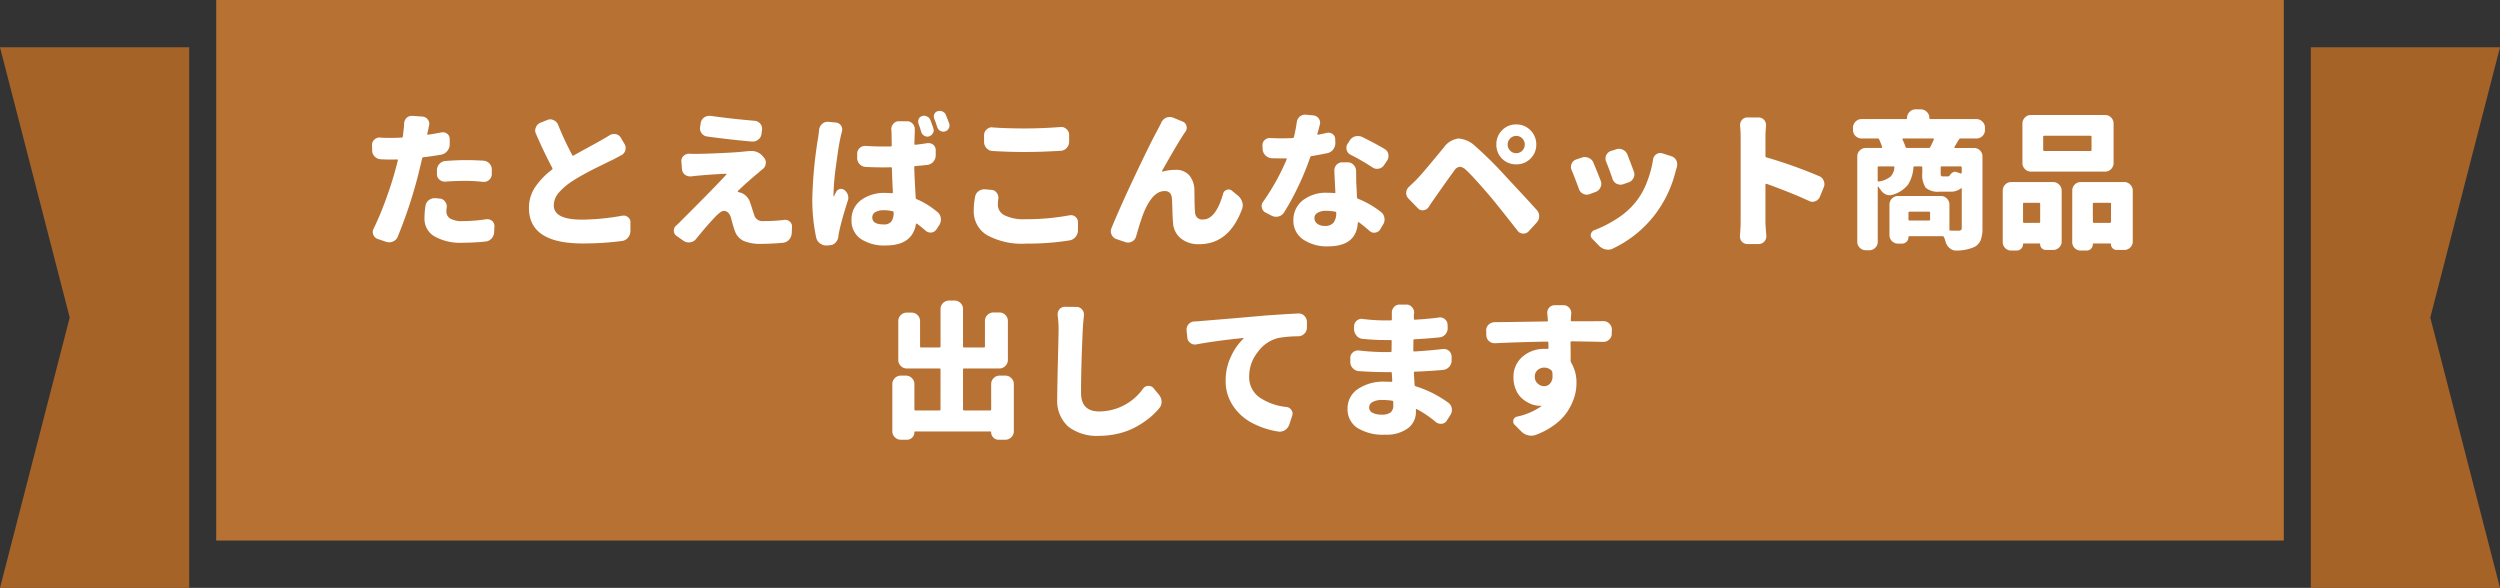
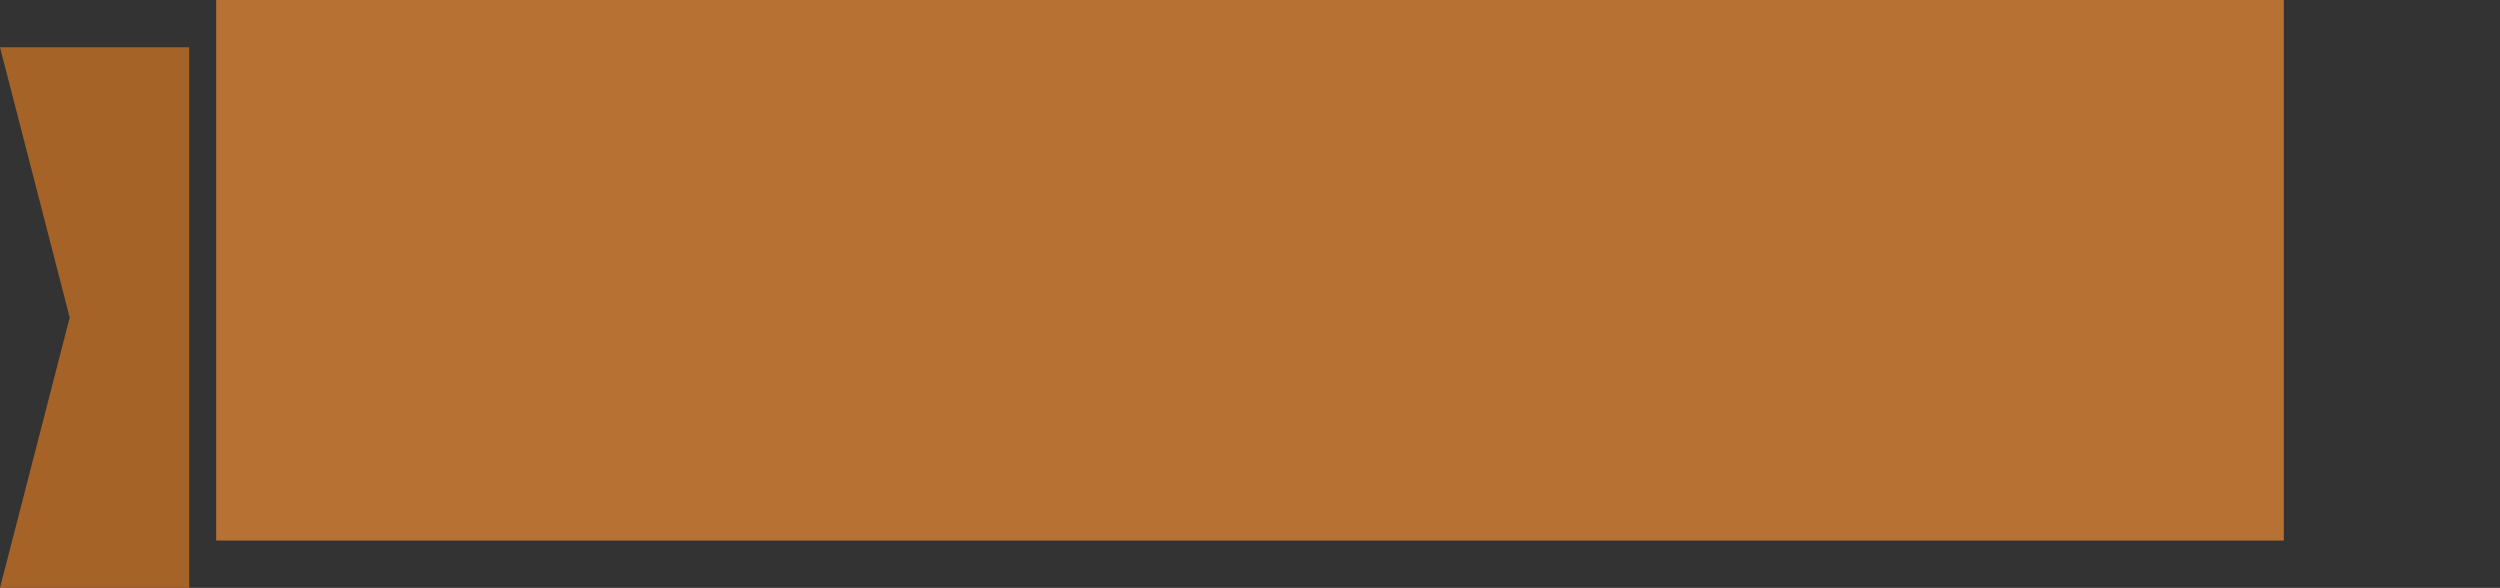
<svg xmlns="http://www.w3.org/2000/svg" width="370" height="87" viewBox="0 0 370 87">
  <rect x="0" y="0" width="370" height="87" fill="#333333" stroke="none" />
  <g transform="translate(-10 -2336)">
    <g transform="translate(-7140 3125)">
      <path d="M0,0H306V80H0Z" transform="translate(7182 -789)" fill="#b77133" />
      <path d="M362.521,12.661v80h-28l10.317-40-10.317-40Z" transform="translate(6815.479 -794.661)" fill="#a56328" />
-       <path d="M334.521,12.661v80h28l-10.317-40,10.317-40Z" transform="translate(7157.479 -794.661)" fill="#a56328" />
    </g>
-     <path d="M-119.088-8.121h-.107a1.144,1.144,0,0,1-.773-.3,1.065,1.065,0,0,1-.365-.838V-9.8a1.336,1.336,0,0,1,.365-.935,1.329,1.329,0,0,1,.9-.44q1.654-.129,3.029-.129,1.268,0,2.6.086a1.29,1.29,0,0,1,.892.44,1.277,1.277,0,0,1,.333.935v.623a1.172,1.172,0,0,1-.408.859,1.113,1.113,0,0,1-.752.279h-.129a24.3,24.3,0,0,0-2.535-.15Q-117.713-8.229-119.088-8.121Zm-.6-7.283a1.446,1.446,0,0,1,.236-.021,1,1,0,0,1,.623.215.958.958,0,0,1,.387.795v.752a1.551,1.551,0,0,1-.354,1,1.491,1.491,0,0,1-.892.548q-1.311.236-2.643.387a.2.2,0,0,0-.193.193q-.516,2.148-.623,2.578a69.456,69.456,0,0,1-2.986,8.98,1.24,1.24,0,0,1-.687.709,1.323,1.323,0,0,1-.559.129,1.562,1.562,0,0,1-.451-.064L-129.1.365a1.031,1.031,0,0,1-.645-.623,1.1,1.1,0,0,1-.086-.408,1.018,1.018,0,0,1,.129-.494,43.918,43.918,0,0,0,1.772-4.222q.913-2.481,1.45-4.5l.365-1.375a.174.174,0,0,0-.032-.107.113.113,0,0,0-.1-.043q-.322.021-.945.021-.73,0-1.439-.043a1.322,1.322,0,0,1-.913-.4,1.269,1.269,0,0,1-.376-.935l-.021-.73a1.04,1.04,0,0,1,.344-.838,1.1,1.1,0,0,1,.773-.322.239.239,0,0,1,.107.021q.73.043,1.547.043.58,0,1.59-.043a.186.186,0,0,0,.193-.15q.064-.408.086-.73a10.652,10.652,0,0,0,.107-1.182,1.3,1.3,0,0,1,.365-.859,1.144,1.144,0,0,1,.773-.3h.086l1.5.107a1.063,1.063,0,0,1,.795.451,1.058,1.058,0,0,1,.215.623.811.811,0,0,1-.043.258q-.043.236-.118.591t-.1.419l-.043.215a.1.1,0,0,0,.021.107.1.1,0,0,0,.107.021Q-120.635-15.211-119.689-15.4Zm-2.342,10.871a1.29,1.29,0,0,1,.516-.859,1.4,1.4,0,0,1,.838-.279h.15l.623.064a1,1,0,0,1,.773.451,1.138,1.138,0,0,1,.258.73.706.706,0,0,1-.021.172,3.293,3.293,0,0,0-.043.494,1.248,1.248,0,0,0,.559,1.106,3.64,3.64,0,0,0,1.934.376,23.582,23.582,0,0,0,3.416-.279h.172a1.027,1.027,0,0,1,.688.258.98.98,0,0,1,.344.816l-.043.838a1.467,1.467,0,0,1-.387.945,1.331,1.331,0,0,1-.924.451,32.639,32.639,0,0,1-3.287.172,7.787,7.787,0,0,1-4.265-.956,3.011,3.011,0,0,1-1.45-2.653A12.94,12.94,0,0,1-122.031-4.533Zm27.242-10.441a1.206,1.206,0,0,1,.666-.193,1.566,1.566,0,0,1,.258.021,1.118,1.118,0,0,1,.752.537l.516.881a1.137,1.137,0,0,1,.193.623,1.332,1.332,0,0,1-.043.322,1.1,1.1,0,0,1-.6.752q-.58.322-1.332.709-.064.021-1.117.537t-1.59.784q-.537.269-1.461.773t-1.59.935A9.649,9.649,0,0,0-102.287-6.5a2.9,2.9,0,0,0-.752,1.9q0,2.105,4.168,2.105a34.539,34.539,0,0,0,5.951-.58,1.093,1.093,0,0,1,.215-.021,1.024,1.024,0,0,1,.645.236.936.936,0,0,1,.365.795V-.773a1.538,1.538,0,0,1-.376.956,1.34,1.34,0,0,1-.892.483,43.315,43.315,0,0,1-5.822.365q-7.928,0-7.928-5.242a5.474,5.474,0,0,1,.892-3.062,10.916,10.916,0,0,1,2.5-2.61.2.2,0,0,0,.064-.258q-1.117-2.062-2.428-5.07a1.134,1.134,0,0,1-.107-.473,1.134,1.134,0,0,1,.107-.473,1.164,1.164,0,0,1,.688-.687l.967-.387a1.134,1.134,0,0,1,.473-.107,1.1,1.1,0,0,1,.494.129,1.169,1.169,0,0,1,.666.688,46.029,46.029,0,0,0,2.084,4.469q.086.15.215.064.816-.473,2.224-1.235t1.837-1.021Q-95.219-14.7-94.789-14.975Zm14.438.172a1.128,1.128,0,0,1-.816-.494,1.172,1.172,0,0,1-.236-.709,1.447,1.447,0,0,1,.021-.236l.086-.537a1.214,1.214,0,0,1,.516-.838,1.3,1.3,0,0,1,.752-.236h.193q3.029.43,6.531.73a1.2,1.2,0,0,1,.838.451,1.138,1.138,0,0,1,.258.73.706.706,0,0,1-.021.172l-.064.559a1.286,1.286,0,0,1-.494.881,1.311,1.311,0,0,1-.816.279h-.129Q-77.129-14.352-80.352-14.8Zm6.1,2.17a3.7,3.7,0,0,1,.408-.021,2.16,2.16,0,0,1,1.676.709l.215.258a1.118,1.118,0,0,1,.3.752.406.406,0,0,1-.021.129,1.147,1.147,0,0,1-.451.838q-.107.086-.3.236a1.053,1.053,0,0,0-.215.193q-2.041,1.7-3.158,2.814a.121.121,0,0,0-.011.086q.011.043.075.064a2.782,2.782,0,0,1,.666.215A2.334,2.334,0,0,1-73.949-4.92q.107.279.29.87t.269.827a1.247,1.247,0,0,0,1.332.945,26.7,26.7,0,0,0,3.115-.172.406.406,0,0,1,.129-.021,1.008,1.008,0,0,1,.709.279.925.925,0,0,1,.322.816l-.043.924A1.52,1.52,0,0,1-68.245.5a1.389,1.389,0,0,1-.935.44q-1.783.15-3.115.15a6.45,6.45,0,0,1-2.61-.419,2.546,2.546,0,0,1-1.321-1.45q-.215-.559-.6-2.02-.3-.988-1.074-.988-.408,0-1.289.924Q-80.416-1.568-81.984.365a1.286,1.286,0,0,1-.881.494,1.093,1.093,0,0,1-.215.021,1.367,1.367,0,0,1-.752-.236l-1.01-.709a.946.946,0,0,1-.43-.816.936.936,0,0,1,.344-.73q.408-.365.773-.752,5.006-4.984,6.66-6.811a.042.042,0,0,0,.021-.064.069.069,0,0,0-.064-.043q-1.482.043-4.447.3l-.709.086h-.193a1.267,1.267,0,0,1-.73-.236,1.13,1.13,0,0,1-.451-.816l-.086-1.117a1.007,1.007,0,0,1,.3-.838,1.115,1.115,0,0,1,.816-.344h.043q.494.021.967.021,1.01,0,3.717-.118t3.975-.29Zm29.734-4.082a1.09,1.09,0,0,1,.043.3.915.915,0,0,1-.107.408.937.937,0,0,1-.537.451.878.878,0,0,1-.279.043.828.828,0,0,1-.408-.107.922.922,0,0,1-.473-.537q-.236-.73-.451-1.268a.921.921,0,0,1-.064-.322.973.973,0,0,1,.064-.344.772.772,0,0,1,.494-.451,1.168,1.168,0,0,1,.322-.043,1.1,1.1,0,0,1,.408.086.916.916,0,0,1,.494.516Q-44.752-17.359-44.516-16.715Zm-2.342.709a1.09,1.09,0,0,1,.043.3.828.828,0,0,1-.107.408,1.008,1.008,0,0,1-.559.473,1.021,1.021,0,0,1-.279.043.828.828,0,0,1-.408-.107.922.922,0,0,1-.473-.537q-.236-.795-.43-1.289a1.168,1.168,0,0,1-.043-.322.763.763,0,0,1,.086-.344.707.707,0,0,1,.494-.43.758.758,0,0,1,.3-.064.828.828,0,0,1,.408.107.913.913,0,0,1,.516.516Q-47.072-16.629-46.857-16.006Zm-16.908.193a1.335,1.335,0,0,1,.451-.859,1.171,1.171,0,0,1,.795-.3h.107l1.117.107a1,1,0,0,1,.752.43,1.037,1.037,0,0,1,.193.6.878.878,0,0,1-.043.279q-.129.494-.236,1.01-.236,1.031-.623,3.942a36.268,36.268,0,0,0-.387,4.286v.344q0,.043.032.043a.073.073,0,0,0,.054-.021,4.831,4.831,0,0,1,.3-.623.776.776,0,0,1,.559-.451.8.8,0,0,1,.193-.021.771.771,0,0,1,.494.193,1.369,1.369,0,0,1,.494.709,1.489,1.489,0,0,1,.064.43,1.2,1.2,0,0,1-.086.451q-.924,2.9-1.246,4.447a5.465,5.465,0,0,0-.129.752,1.554,1.554,0,0,1-.4.935,1.172,1.172,0,0,1-.849.419l-.451.043h-.107a1.486,1.486,0,0,1-.9-.3A1.436,1.436,0,0,1-64.2.172a26.747,26.747,0,0,1-.58-5.736,64.035,64.035,0,0,1,.859-9.045Q-63.809-15.361-63.766-15.812ZM-52.744-3.545a.186.186,0,0,0-.15-.193,5.748,5.748,0,0,0-1.311-.15,2.373,2.373,0,0,0-1.235.279.88.88,0,0,0-.462.795q0,1.031,1.7,1.031a1.347,1.347,0,0,0,1.117-.43A2.118,2.118,0,0,0-52.744-3.545Zm4.984-10.27h.193a1.082,1.082,0,0,1,.688.236,1.041,1.041,0,0,1,.365.816v.73a1.426,1.426,0,0,1-.354.967,1.357,1.357,0,0,1-.892.473q-.945.107-1.783.172a.156.156,0,0,0-.15.172q.021,1.117.215,4.49a.236.236,0,0,0,.15.236,11.979,11.979,0,0,1,3.072,1.912,1.3,1.3,0,0,1,.494.9,1,1,0,0,1,.021.193,1.541,1.541,0,0,1-.236.816l-.408.623a1.048,1.048,0,0,1-.773.494h-.15a1.059,1.059,0,0,1-.709-.279q-.666-.58-1.268-1.031a.114.114,0,0,0-.1,0q-.054.021-.054.064-.537,3.158-4.469,3.158A6.25,6.25,0,0,1-57.61.354a3.24,3.24,0,0,1-1.364-2.8A3.517,3.517,0,0,1-57.6-5.36a5.73,5.73,0,0,1,3.652-1.085q.365,0,.945.043.15,0,.15-.172-.107-2-.15-3.523a.133.133,0,0,0-.15-.15q-.365.021-1.074.021-1.311,0-2.621-.064a1.3,1.3,0,0,1-.913-.408,1.279,1.279,0,0,1-.376-.924v-.623a1.107,1.107,0,0,1,.365-.838,1.127,1.127,0,0,1,.795-.322h.086q1.311.086,2.643.086h1.074q.15,0,.15-.172,0-.344-.011-.827t-.011-.773a3.907,3.907,0,0,0-.021-.462l-.021-.344a1.144,1.144,0,0,1,.3-.773,1.017,1.017,0,0,1,.816-.387h1.225a1.08,1.08,0,0,1,.838.387,1.171,1.171,0,0,1,.3.795v.279q-.021.537-.064,1.891,0,.15.15.129Q-48.662-13.664-47.76-13.814Zm9.668,1.16a1.249,1.249,0,0,1-.9-.419,1.336,1.336,0,0,1-.365-.935V-15a1.08,1.08,0,0,1,.387-.838,1.055,1.055,0,0,1,.773-.322.239.239,0,0,1,.107.021q2.063.15,4.77.15,2.6,0,5.285-.215h.107a1.055,1.055,0,0,1,.773.322,1.08,1.08,0,0,1,.387.838v1.01a1.336,1.336,0,0,1-.365.935,1.249,1.249,0,0,1-.9.419q-2.857.172-5.264.172Q-35.621-12.5-38.092-12.654Zm-2.6,6.811a1.29,1.29,0,0,1,.516-.859,1.4,1.4,0,0,1,.838-.279h.15l.945.086a1,1,0,0,1,.773.451,1.172,1.172,0,0,1,.236.709,1,1,0,0,1-.021.193,5.95,5.95,0,0,0-.064.838,1.759,1.759,0,0,0,.988,1.568,6.327,6.327,0,0,0,3.094.58,34.736,34.736,0,0,0,6.531-.58,1.093,1.093,0,0,1,.215-.021,1.024,1.024,0,0,1,.645.236,1.021,1.021,0,0,1,.387.773v1.2A1.537,1.537,0,0,1-25.8.043a1.474,1.474,0,0,1-.9.537,39.191,39.191,0,0,1-6.4.473A10.791,10.791,0,0,1-38.951-.215a4.105,4.105,0,0,1-1.934-3.652A10.97,10.97,0,0,1-40.691-5.844Zm27.586-11.064a1.426,1.426,0,0,1,.73-.687,1.561,1.561,0,0,1,.494-.086,1.561,1.561,0,0,1,.494.086l1.4.58a.908.908,0,0,1,.58.645,1.09,1.09,0,0,1,.043.3.912.912,0,0,1-.193.559q-.9,1.268-3.459,5.8a.06.06,0,0,0,.011.075.1.1,0,0,0,.075.032,6.929,6.929,0,0,1,1.912-.258,2.574,2.574,0,0,1,2,.773A3.451,3.451,0,0,1-8.229-6.9q0,.172.021,1.547t.086,1.869a1.04,1.04,0,0,0,1.182.967q1.869,0,2.965-3.824A.784.784,0,0,1-3.437-6.9a.713.713,0,0,1,.279-.064.771.771,0,0,1,.494.193l.881.73a1.87,1.87,0,0,1,.623.924,1.435,1.435,0,0,1,.086.494,1.6,1.6,0,0,1-.107.58Q-3.115,1.139-7.5,1.139A4.083,4.083,0,0,1-10.28.247,3.155,3.155,0,0,1-11.387-2.02q-.064-.6-.1-1.966t-.075-1.687q-.107-1.053-1.074-1.053-1.762,0-3.072,3.158-.408.988-1.16,3.588a1.18,1.18,0,0,1-.6.73,1.169,1.169,0,0,1-.559.15,1.421,1.421,0,0,1-.408-.064L-19.766.387a1.17,1.17,0,0,1-.709-.645A1.018,1.018,0,0,1-20.6-.752a1.2,1.2,0,0,1,.086-.451q1.289-3.158,3.534-7.9t3.19-6.456q.107-.215.365-.709T-13.105-16.908Zm33.021,3.953a1.113,1.113,0,0,1,.559.773,1.983,1.983,0,0,1,.021.279,1.218,1.218,0,0,1-.215.688l-.451.666a1.189,1.189,0,0,1-.795.516,1.446,1.446,0,0,1-.236.021,1.172,1.172,0,0,1-.709-.236,32.812,32.812,0,0,0-3.2-1.848,1.1,1.1,0,0,1-.58-.709,1.332,1.332,0,0,1-.043-.322,1.092,1.092,0,0,1,.172-.58l.322-.494a1.412,1.412,0,0,1,.816-.623,2.084,2.084,0,0,1,.408-.043,1.516,1.516,0,0,1,.6.129Q18.391-13.857,19.916-12.955ZM11.365-15.34a1.566,1.566,0,0,1,.258-.021,1.037,1.037,0,0,1,.6.193.937.937,0,0,1,.387.773l.021.494a1.554,1.554,0,0,1-.312,1.01,1.4,1.4,0,0,1-.892.559q-1.117.236-2.3.43a.264.264,0,0,0-.215.172,39.343,39.343,0,0,1-1.7,4.168,37.061,37.061,0,0,1-2.17,4,1.351,1.351,0,0,1-.816.6,1.686,1.686,0,0,1-.365.043,1.421,1.421,0,0,1-.645-.15L2.3-3.545a.983.983,0,0,1-.537-.709.811.811,0,0,1-.043-.258,1.058,1.058,0,0,1,.215-.623,33.159,33.159,0,0,0,3.5-6.295.077.077,0,0,0-.011-.086.093.093,0,0,0-.075-.043H4.791q-.816,0-1.547-.021a1.4,1.4,0,0,1-.935-.4,1.389,1.389,0,0,1-.44-.935l-.021-.494a1.007,1.007,0,0,1,.3-.838,1.055,1.055,0,0,1,.773-.322h.086q.967.043,1.762.043.773,0,1.547-.043a.22.22,0,0,0,.193-.172q.258-1.074.408-2.148a1.335,1.335,0,0,1,.451-.859,1.2,1.2,0,0,1,.773-.279h.129l1.1.107a1.063,1.063,0,0,1,.795.451,1.058,1.058,0,0,1,.215.623,1.021,1.021,0,0,1-.043.279q-.172.709-.365,1.375a.1.1,0,0,0,.021.107.07.07,0,0,0,.086.021Q10.764-15.189,11.365-15.34ZM12.762-3.5a.156.156,0,0,0-.15-.172A7.72,7.72,0,0,0,11.279-3.8a2.407,2.407,0,0,0-1.268.29.869.869,0,0,0-.473.763,1.03,1.03,0,0,0,.419.859,1.766,1.766,0,0,0,1.106.322,1.568,1.568,0,0,0,1.311-.494A2.3,2.3,0,0,0,12.762-3.5Zm-.279-6.273a1.23,1.23,0,0,1,.322-.838,1.156,1.156,0,0,1,.881-.365h.773a1.149,1.149,0,0,1,.87.376,1.342,1.342,0,0,1,.376.892q0,.129.021,1.783.021.193.107,2.105a.236.236,0,0,0,.15.236,13.468,13.468,0,0,1,3.395,1.955,1.3,1.3,0,0,1,.516.881,1.207,1.207,0,0,1,.021.236,1.4,1.4,0,0,1-.236.773l-.408.688a.984.984,0,0,1-.73.473.706.706,0,0,1-.172.021.982.982,0,0,1-.687-.279q-.838-.73-1.568-1.268a.114.114,0,0,0-.1,0q-.054.021-.054.064-.215,3.5-4.4,3.5A6.242,6.242,0,0,1,7.863.44,3.313,3.313,0,0,1,6.424-2.428,3.666,3.666,0,0,1,7.756-5.307a5.545,5.545,0,0,1,3.76-1.16q.494,0,.967.043.172.021.15-.129Q12.482-9.582,12.482-9.775ZM38.5-14.5a1.213,1.213,0,0,0-.365.892,1.249,1.249,0,0,0,.365.9,1.208,1.208,0,0,0,.9.376,1.208,1.208,0,0,0,.9-.376,1.249,1.249,0,0,0,.365-.9,1.249,1.249,0,0,0-.365-.9,1.208,1.208,0,0,0-.9-.376A1.192,1.192,0,0,0,38.5-14.5Zm-1.2,2.986a2.9,2.9,0,0,1-.838-2.105,2.882,2.882,0,0,1,.849-2.105,2.828,2.828,0,0,1,2.095-.859,2.845,2.845,0,0,1,2.105.87,2.886,2.886,0,0,1,.859,2.105,2.815,2.815,0,0,1-.859,2.084,2.882,2.882,0,0,1-2.105.849A2.9,2.9,0,0,1,37.3-11.516ZM26.426-4.34a1,1,0,0,1-.773.451.239.239,0,0,1-.107.021.939.939,0,0,1-.709-.322L23.461-5.607a1.115,1.115,0,0,1-.344-.816,1.229,1.229,0,0,1,.408-.924q.387-.365,1.01-.967.344-.344.87-.945t.945-1.106q.419-.5,1.192-1.429t1.139-1.375A3.148,3.148,0,0,1,30.83-14.5h.086a4.054,4.054,0,0,1,2.428,1.139,56.687,56.687,0,0,1,4.469,4.426q3.545,3.8,4.619,5.006a1.348,1.348,0,0,1,.365.924,1.358,1.358,0,0,1-.387.967L41.25-.773a1.023,1.023,0,0,1-.773.344h-.064a1.018,1.018,0,0,1-.795-.408q-2.729-3.48-3.781-4.748-1.01-1.2-2.191-2.514T31.926-9.883a1.42,1.42,0,0,0-.859-.43h-.021a1.091,1.091,0,0,0-.795.537q-.645.859-3.029,4.254Q26.855-5.006,26.426-4.34ZM52.7-11.086a1.32,1.32,0,0,1-.086-.451,1.181,1.181,0,0,1,.107-.494,1.18,1.18,0,0,1,.688-.623l.752-.236a1.32,1.32,0,0,1,.451-.086,1.323,1.323,0,0,1,.559.129,1.321,1.321,0,0,1,.688.73q.473,1.2.945,2.492a1.149,1.149,0,0,1,.086.43,1.186,1.186,0,0,1-.129.537,1.247,1.247,0,0,1-.73.645l-.795.279a1.421,1.421,0,0,1-.408.064A1.323,1.323,0,0,1,54.27-7.8a1.261,1.261,0,0,1-.623-.73Q53.2-9.883,52.7-11.086Zm6.961-.344a1.064,1.064,0,0,1,.494-.752.955.955,0,0,1,.537-.172,1.168,1.168,0,0,1,.322.043l1.354.43a1.261,1.261,0,0,1,.73.623,1.369,1.369,0,0,1,.129.58,1.778,1.778,0,0,1-.043.387q-.086.258-.215.73a17.5,17.5,0,0,1-2.965,6.23,16.969,16.969,0,0,1-6.295,5.113A1.567,1.567,0,0,1,53,1.955a1.5,1.5,0,0,1-.365-.043,1.768,1.768,0,0,1-.967-.537L50.66.344a.719.719,0,0,1-.236-.516.575.575,0,0,1,.043-.215.779.779,0,0,1,.516-.559,17.322,17.322,0,0,0,3.395-1.74,11.269,11.269,0,0,0,2.75-2.471,10.723,10.723,0,0,0,1.59-2.814A16.069,16.069,0,0,0,59.662-11.43ZM47.609-9.818a1.134,1.134,0,0,1-.107-.473,1.32,1.32,0,0,1,.086-.451,1.1,1.1,0,0,1,.666-.645l.816-.279a1.375,1.375,0,0,1,.473-.086,1.383,1.383,0,0,1,.537.107,1.236,1.236,0,0,1,.73.688q.537,1.268,1.1,2.729a1.2,1.2,0,0,1,.086.451,1.144,1.144,0,0,1-.129.516,1.248,1.248,0,0,1-.709.666l-.881.322a1.149,1.149,0,0,1-.43.086,1.28,1.28,0,0,1-.537-.129,1.179,1.179,0,0,1-.623-.709Q48.1-8.615,47.609-9.818Zm36.609.881a1.164,1.164,0,0,1,.688.688,1.284,1.284,0,0,1,.107.494,1.181,1.181,0,0,1-.107.494l-.559,1.375a1.169,1.169,0,0,1-.687.666,1.149,1.149,0,0,1-.43.086,1.018,1.018,0,0,1-.494-.129Q80.18-6.445,76.441-7.8a.1.1,0,0,0-.1.011.106.106,0,0,0-.054.1v5.5q0,.559.129,2.041v.129a1.144,1.144,0,0,1-.3.773,1.131,1.131,0,0,1-.859.365H73.627a1.107,1.107,0,0,1-.838-.365,1.2,1.2,0,0,1-.279-.773V-.129q.107-1.182.107-2.062V-14.76a15.807,15.807,0,0,0-.086-1.611V-16.5a1.167,1.167,0,0,1,.279-.752,1.041,1.041,0,0,1,.816-.365h1.611a1.131,1.131,0,0,1,.859.365,1.2,1.2,0,0,1,.279.773v.107q-.086.9-.086,1.611V-11.9a.186.186,0,0,0,.15.193A69.845,69.845,0,0,1,84.219-8.937Zm12.8-4.318a.186.186,0,0,0,.193.15h3.244a.236.236,0,0,0,.236-.15q.3-.58.516-1.1a.1.1,0,0,0-.011-.1.106.106,0,0,0-.1-.054H96.68a.106.106,0,0,0-.1.054.1.1,0,0,0-.011.1A10.367,10.367,0,0,1,97.023-13.256Zm8.164,3.932a.087.087,0,0,0,.1-.021.132.132,0,0,0,.054-.107v-.773q0-.15-.172-.15h-2.793a.133.133,0,0,0-.15.15v.795a1.1,1.1,0,0,0,.054.451q.054.086.29.086h.688A.337.337,0,0,0,103.533-9q.387-.58.795-.58a.811.811,0,0,1,.258.043Q104.865-9.432,105.188-9.324ZM93.07-10.377q-.172,0-.172.15v1.955q0,.15.172.129a3.484,3.484,0,0,0,1.74-.73,2.141,2.141,0,0,0,.559-1.354q.021-.15-.129-.15Zm7.412,8.014q.172,0,.172-.15v-1.01q0-.15-.172-.15H97.625q-.172,0-.172.15v1.01q0,.15.172.15Zm8.293-13.406a1.208,1.208,0,0,1-.376.9,1.236,1.236,0,0,1-.892.365h-2.342a.263.263,0,0,0-.236.15q-.236.365-.666,1.1a.072.072,0,0,0-.011.1.091.091,0,0,0,.075.054h2.814a1.226,1.226,0,0,1,.9.365,1.226,1.226,0,0,1,.365.9V-1.225a4.779,4.779,0,0,1-.269,1.772,2,2,0,0,1-.956,1.021,6.706,6.706,0,0,1-2.621.516H104.5a1.367,1.367,0,0,1-.9-.322,1.756,1.756,0,0,1-.623-.881q-.107-.387-.258-.773a.236.236,0,0,0-.236-.15h-4.9a.114.114,0,0,0-.129.129.934.934,0,0,1-.279.688.934.934,0,0,1-.687.279h-.58a1.236,1.236,0,0,1-.892-.365,1.208,1.208,0,0,1-.376-.9V-4.727a1.218,1.218,0,0,1,.376-.892,1.218,1.218,0,0,1,.892-.376h6.338a1.218,1.218,0,0,1,.892.376,1.218,1.218,0,0,1,.376.892v3.7a.133.133,0,0,0,.15.15q.537.021,1.182.021a.586.586,0,0,0,.387-.1.4.4,0,0,0,.107-.312v-5.8a.069.069,0,0,0-.043-.064q-.043-.021-.064,0a2.344,2.344,0,0,1-1.633.494h-1.5A2.782,2.782,0,0,1,100-7.219a3.41,3.41,0,0,1-.5-2.17v-.838q0-.15-.172-.15h-.967q-.172,0-.172.15a5.314,5.314,0,0,1-.806,2.557,4.424,4.424,0,0,1-2.31,1.5,1.282,1.282,0,0,1-.408.064,1.47,1.47,0,0,1-.58-.129,1.857,1.857,0,0,1-.795-.73q-.15-.193-.279-.387a.042.042,0,0,0-.064-.021q-.043.021-.043.043v8.1a1.226,1.226,0,0,1-.365.9,1.226,1.226,0,0,1-.9.365h-.494a1.236,1.236,0,0,1-.892-.365,1.208,1.208,0,0,1-.376-.9V-11.838a1.208,1.208,0,0,1,.376-.9,1.236,1.236,0,0,1,.892-.365h2.3a.116.116,0,0,0,.086-.054.087.087,0,0,0,.021-.1q-.172-.516-.43-1.1a.2.2,0,0,0-.215-.15H90.514a1.236,1.236,0,0,1-.892-.365,1.208,1.208,0,0,1-.376-.9v-.344A1.218,1.218,0,0,1,89.622-17a1.218,1.218,0,0,1,.892-.376h6.574a.133.133,0,0,0,.15-.15,1.243,1.243,0,0,1,.376-.913,1.218,1.218,0,0,1,.892-.376h.773a1.218,1.218,0,0,1,.892.376,1.218,1.218,0,0,1,.376.892q0,.172.15.172h6.811A1.218,1.218,0,0,1,108.4-17a1.218,1.218,0,0,1,.376.892Zm15.6,3.115q.172,0,.172-.15V-14.76q0-.15-.172-.15h-6.811q-.172,0-.172.15V-12.8q0,.15.172.15Zm2.17-5.328a1.208,1.208,0,0,1,.9.376,1.236,1.236,0,0,1,.365.892v5.844a1.236,1.236,0,0,1-.365.892,1.208,1.208,0,0,1-.9.376H115.586a1.208,1.208,0,0,1-.9-.376,1.236,1.236,0,0,1-.365-.892v-5.844a1.236,1.236,0,0,1,.365-.892,1.208,1.208,0,0,1,.9-.376Zm-9.6,13.148q0-.15-.172-.15h-2.213a.133.133,0,0,0-.15.15v2.643q0,.172.15.172h2.213a.152.152,0,0,0,.172-.172Zm-4.275,6.918a1.226,1.226,0,0,1-.9-.365,1.226,1.226,0,0,1-.365-.9V-6.789a1.236,1.236,0,0,1,.365-.892,1.208,1.208,0,0,1,.9-.376h6.188a1.218,1.218,0,0,1,.892.376,1.218,1.218,0,0,1,.376.892V.73a1.208,1.208,0,0,1-.376.9,1.236,1.236,0,0,1-.892.365H117.8a.844.844,0,0,1-.859-.859q0-.107-.129-.107h-2.3q-.107,0-.107.129a.874.874,0,0,1-.279.655.928.928,0,0,1-.666.269Zm12.074-4.275a.152.152,0,0,0,.172.172h2.363q.15,0,.15-.172V-4.834a.133.133,0,0,0-.15-.15H124.91q-.172,0-.172.15Zm-3.051-4.6a1.236,1.236,0,0,1,.365-.892,1.208,1.208,0,0,1,.9-.376h6.424a1.218,1.218,0,0,1,.892.376,1.218,1.218,0,0,1,.376.892V.73a1.208,1.208,0,0,1-.376.9,1.236,1.236,0,0,1-.892.365h-1.1a.844.844,0,0,1-.859-.859.1.1,0,0,0-.107-.107h-2.449a.114.114,0,0,0-.129.129.892.892,0,0,1-.269.655.918.918,0,0,1-.677.269h-.838a1.226,1.226,0,0,1-.9-.365,1.226,1.226,0,0,1-.365-.9ZM-38.307,21.855a1.208,1.208,0,0,1,.376-.9,1.236,1.236,0,0,1,.892-.365h.816a1.236,1.236,0,0,1,.892.365,1.208,1.208,0,0,1,.376.9v6.961a1.208,1.208,0,0,1-.376.9,1.236,1.236,0,0,1-.892.365h-.988a1.055,1.055,0,0,1-.773-.322,1.055,1.055,0,0,1-.322-.773.114.114,0,0,0-.129-.129H-49.543a.114.114,0,0,0-.129.129,1.055,1.055,0,0,1-.322.773,1.055,1.055,0,0,1-.773.322h-.9a1.236,1.236,0,0,1-.892-.365,1.208,1.208,0,0,1-.376-.9V21.855a1.208,1.208,0,0,1,.376-.9,1.236,1.236,0,0,1,.892-.365h.73a1.236,1.236,0,0,1,.892.365,1.208,1.208,0,0,1,.376.9v3.717q0,.172.15.172h3.566q.15,0,.15-.172V19.686a.133.133,0,0,0-.15-.15h-4.834a1.218,1.218,0,0,1-.892-.376,1.218,1.218,0,0,1-.376-.892V12.531a1.208,1.208,0,0,1,.376-.9,1.236,1.236,0,0,1,.892-.365h.688a1.236,1.236,0,0,1,.892.365,1.208,1.208,0,0,1,.376.9V16.27a.133.133,0,0,0,.15.15h2.729a.133.133,0,0,0,.15-.15V10.748a1.208,1.208,0,0,1,.376-.9,1.236,1.236,0,0,1,.892-.365h.795a1.236,1.236,0,0,1,.892.365,1.208,1.208,0,0,1,.376.9V16.27a.133.133,0,0,0,.15.15h2.943a.133.133,0,0,0,.15-.15V12.51a1.208,1.208,0,0,1,.376-.9,1.236,1.236,0,0,1,.892-.365h.859a1.236,1.236,0,0,1,.892.365,1.208,1.208,0,0,1,.376.9v5.758a1.218,1.218,0,0,1-.376.892,1.218,1.218,0,0,1-.892.376h-5.221a.133.133,0,0,0-.15.15v5.887q0,.172.15.172h3.867q.15,0,.15-.172Zm9.84-10.205V11.5a1.055,1.055,0,0,1,.258-.709,1,1,0,0,1,.795-.387h.021l1.7.021a1.039,1.039,0,0,1,.838.387,1.113,1.113,0,0,1,.279.752v.129q-.129,1.16-.172,2.041-.258,5.5-.258,9.41,0,2.75,2.686,2.75a8.014,8.014,0,0,0,6.51-3.395.937.937,0,0,1,.773-.387H-15a.936.936,0,0,1,.73.344l.795.967a1.622,1.622,0,0,1,.387,1.053,1.424,1.424,0,0,1-.344.945,10.841,10.841,0,0,1-1.5,1.472,13.466,13.466,0,0,1-1.944,1.289,10.4,10.4,0,0,1-2.524.967,12.091,12.091,0,0,1-2.943.354,6.856,6.856,0,0,1-4.565-1.375,5.133,5.133,0,0,1-1.622-4.146q0-1.525.1-5.543t.1-4.705A16.448,16.448,0,0,0-28.467,11.65Zm20.539,4.318a1.446,1.446,0,0,1-.236.021,1.053,1.053,0,0,1-.666-.236,1.08,1.08,0,0,1-.451-.816l-.107-1.053v-.129a1.144,1.144,0,0,1,.3-.773,1.172,1.172,0,0,1,.859-.408q.666-.021.967-.064.279-.021,3.62-.3t5.7-.494q2.191-.172,5.07-.322H7.2a1.14,1.14,0,0,1,.838.344,1.28,1.28,0,0,1,.387.881v.859a1.236,1.236,0,0,1-.365.892,1.284,1.284,0,0,1-.9.4,18.072,18.072,0,0,0-2.9.236,5.292,5.292,0,0,0-3.083,2.063,5.748,5.748,0,0,0-1.3,3.588,3.672,3.672,0,0,0,1.482,3.126,8.591,8.591,0,0,0,4.039,1.45,1,1,0,0,1,.73.451.955.955,0,0,1,.172.537.921.921,0,0,1-.064.322l-.408,1.268a1.647,1.647,0,0,1-.645.838,1.4,1.4,0,0,1-.773.236,1.566,1.566,0,0,1-.258-.021,12.388,12.388,0,0,1-3.91-1.3,7.67,7.67,0,0,1-2.782-2.546,6.481,6.481,0,0,1-1.063-3.652,8.2,8.2,0,0,1,.795-3.62A8.842,8.842,0,0,1-.967,15.109q.021-.021,0-.064t-.043-.021Q-5.178,15.453-7.928,15.969Zm29.133,8.98v-.473a.185.185,0,0,0-.172-.172,10.175,10.175,0,0,0-1.482-.107,2.769,2.769,0,0,0-1.4.3.878.878,0,0,0-.021,1.59,2.761,2.761,0,0,0,1.354.279,2.178,2.178,0,0,0,1.311-.312A1.313,1.313,0,0,0,21.205,24.949Zm8.121-.365a1.265,1.265,0,0,1,.537.859,1.207,1.207,0,0,1,.021.236,1.3,1.3,0,0,1-.236.752l-.516.816a1,1,0,0,1-.752.473h-.172a1.109,1.109,0,0,1-.709-.258,15.52,15.52,0,0,0-2.814-1.912.091.091,0,0,0-.086,0,.087.087,0,0,0-.043.086v.279a2.986,2.986,0,0,1-1.2,2.481,5.306,5.306,0,0,1-3.33.935,7.168,7.168,0,0,1-4.157-1.01,3.294,3.294,0,0,1-1.429-2.857A3.416,3.416,0,0,1,15.931,22.6,6.7,6.7,0,0,1,20,21.49q.344,0,.881.021.172.021.172-.15l-.064-1.117a.152.152,0,0,0-.172-.172h-.881q-1.7,0-3.846-.15a1.311,1.311,0,0,1-.9-.451,1.292,1.292,0,0,1-.344-.945v-.559a1.017,1.017,0,0,1,.387-.816,1.085,1.085,0,0,1,.73-.279h.15a34.875,34.875,0,0,0,3.867.236h.795q.172,0,.172-.15l.021-1.461a.152.152,0,0,0-.172-.172h-.859q-1.5,0-3.266-.172a1.259,1.259,0,0,1-.892-.462,1.538,1.538,0,0,1-.376-.956v-.451a1.133,1.133,0,0,1,1.1-1.1.631.631,0,0,1,.15.021,27.1,27.1,0,0,0,3.266.215h.9q.172,0,.172-.15v-.988a1.2,1.2,0,0,1,.3-.816,1.08,1.08,0,0,1,.838-.387H23.16a1.017,1.017,0,0,1,.816.387,1.127,1.127,0,0,1,.322.795l-.043.408v.494q-.021.172.15.15,1.762-.086,3.566-.322a.476.476,0,0,1,.15-.021,1.085,1.085,0,0,1,.73.279,1.017,1.017,0,0,1,.387.816l.021.494a1.359,1.359,0,0,1-.354.935,1.29,1.29,0,0,1-.892.44q-1.955.193-3.652.279a.152.152,0,0,0-.172.172l-.021,1.482q0,.15.172.15,1.977-.107,4.232-.365h.15a1.131,1.131,0,0,1,1.117,1.117v.58a1.359,1.359,0,0,1-.354.935,1.375,1.375,0,0,1-.892.462q-2.127.193-4.189.258-.172,0-.15.172,0,.172.107,1.783a.231.231,0,0,0,.172.215A16.548,16.548,0,0,1,29.326,24.584ZM42.152,20.8a1.247,1.247,0,0,0,.43.967,1.383,1.383,0,0,0,.945.387,1.145,1.145,0,0,0,.967-.494,1.651,1.651,0,0,0,.279-1.053q0-.215-.021-.473a.57.57,0,0,0-.129-.3,1.541,1.541,0,0,0-2.052-.075A1.288,1.288,0,0,0,42.152,20.8Zm10.162-8.271a1.183,1.183,0,0,1,.881.376,1.236,1.236,0,0,1,.365.892l-.021.6a1.1,1.1,0,0,1-.387.859,1.188,1.188,0,0,1-.838.344H52.25q-1.783-.043-4.662-.086-.15,0-.15.172.021.967.021,2.707a.6.6,0,0,0,.086.3,5.733,5.733,0,0,1,.773,3.008A6.986,6.986,0,0,1,48,23.778a8.569,8.569,0,0,1-1,2.095,7.807,7.807,0,0,1-1.9,1.977,11.151,11.151,0,0,1-2.836,1.525,2.028,2.028,0,0,1-.645.107,1.789,1.789,0,0,1-.473-.064,2.021,2.021,0,0,1-.988-.559l-1.01-1.01a.692.692,0,0,1-.193-.473,1.093,1.093,0,0,1,.021-.215.719.719,0,0,1,.516-.494,9.9,9.9,0,0,0,3.631-1.547q.043-.021.021-.054t-.043-.011h-.236a3.438,3.438,0,0,1-1.289-.269,4.688,4.688,0,0,1-1.257-.763,3.56,3.56,0,0,1-.956-1.321,4.5,4.5,0,0,1-.365-1.837,3.874,3.874,0,0,1,1.332-3.072,4.858,4.858,0,0,1,3.309-1.16h.387a.133.133,0,0,0,.15-.15l-.021-.773q0-.172-.15-.15-3.5.043-7.734.236H36.2a1.23,1.23,0,0,1-.838-.322,1.168,1.168,0,0,1-.387-.881l-.021-.645a1.129,1.129,0,0,1,.344-.881,1.28,1.28,0,0,1,.881-.387q1.053,0,7.777-.107.15,0,.129-.15v-.086q-.043-.516-.086-.924v-.129a1.1,1.1,0,0,1,1.117-1.117h1.268a1.065,1.065,0,0,1,.838.365,1.127,1.127,0,0,1,.322.795v.086q-.043.516-.064.9V12.4a.133.133,0,0,0,.15.15H50.08Q51.863,12.531,52.314,12.531Z" transform="translate(195 2371)" fill="#fff" />
  </g>
</svg>